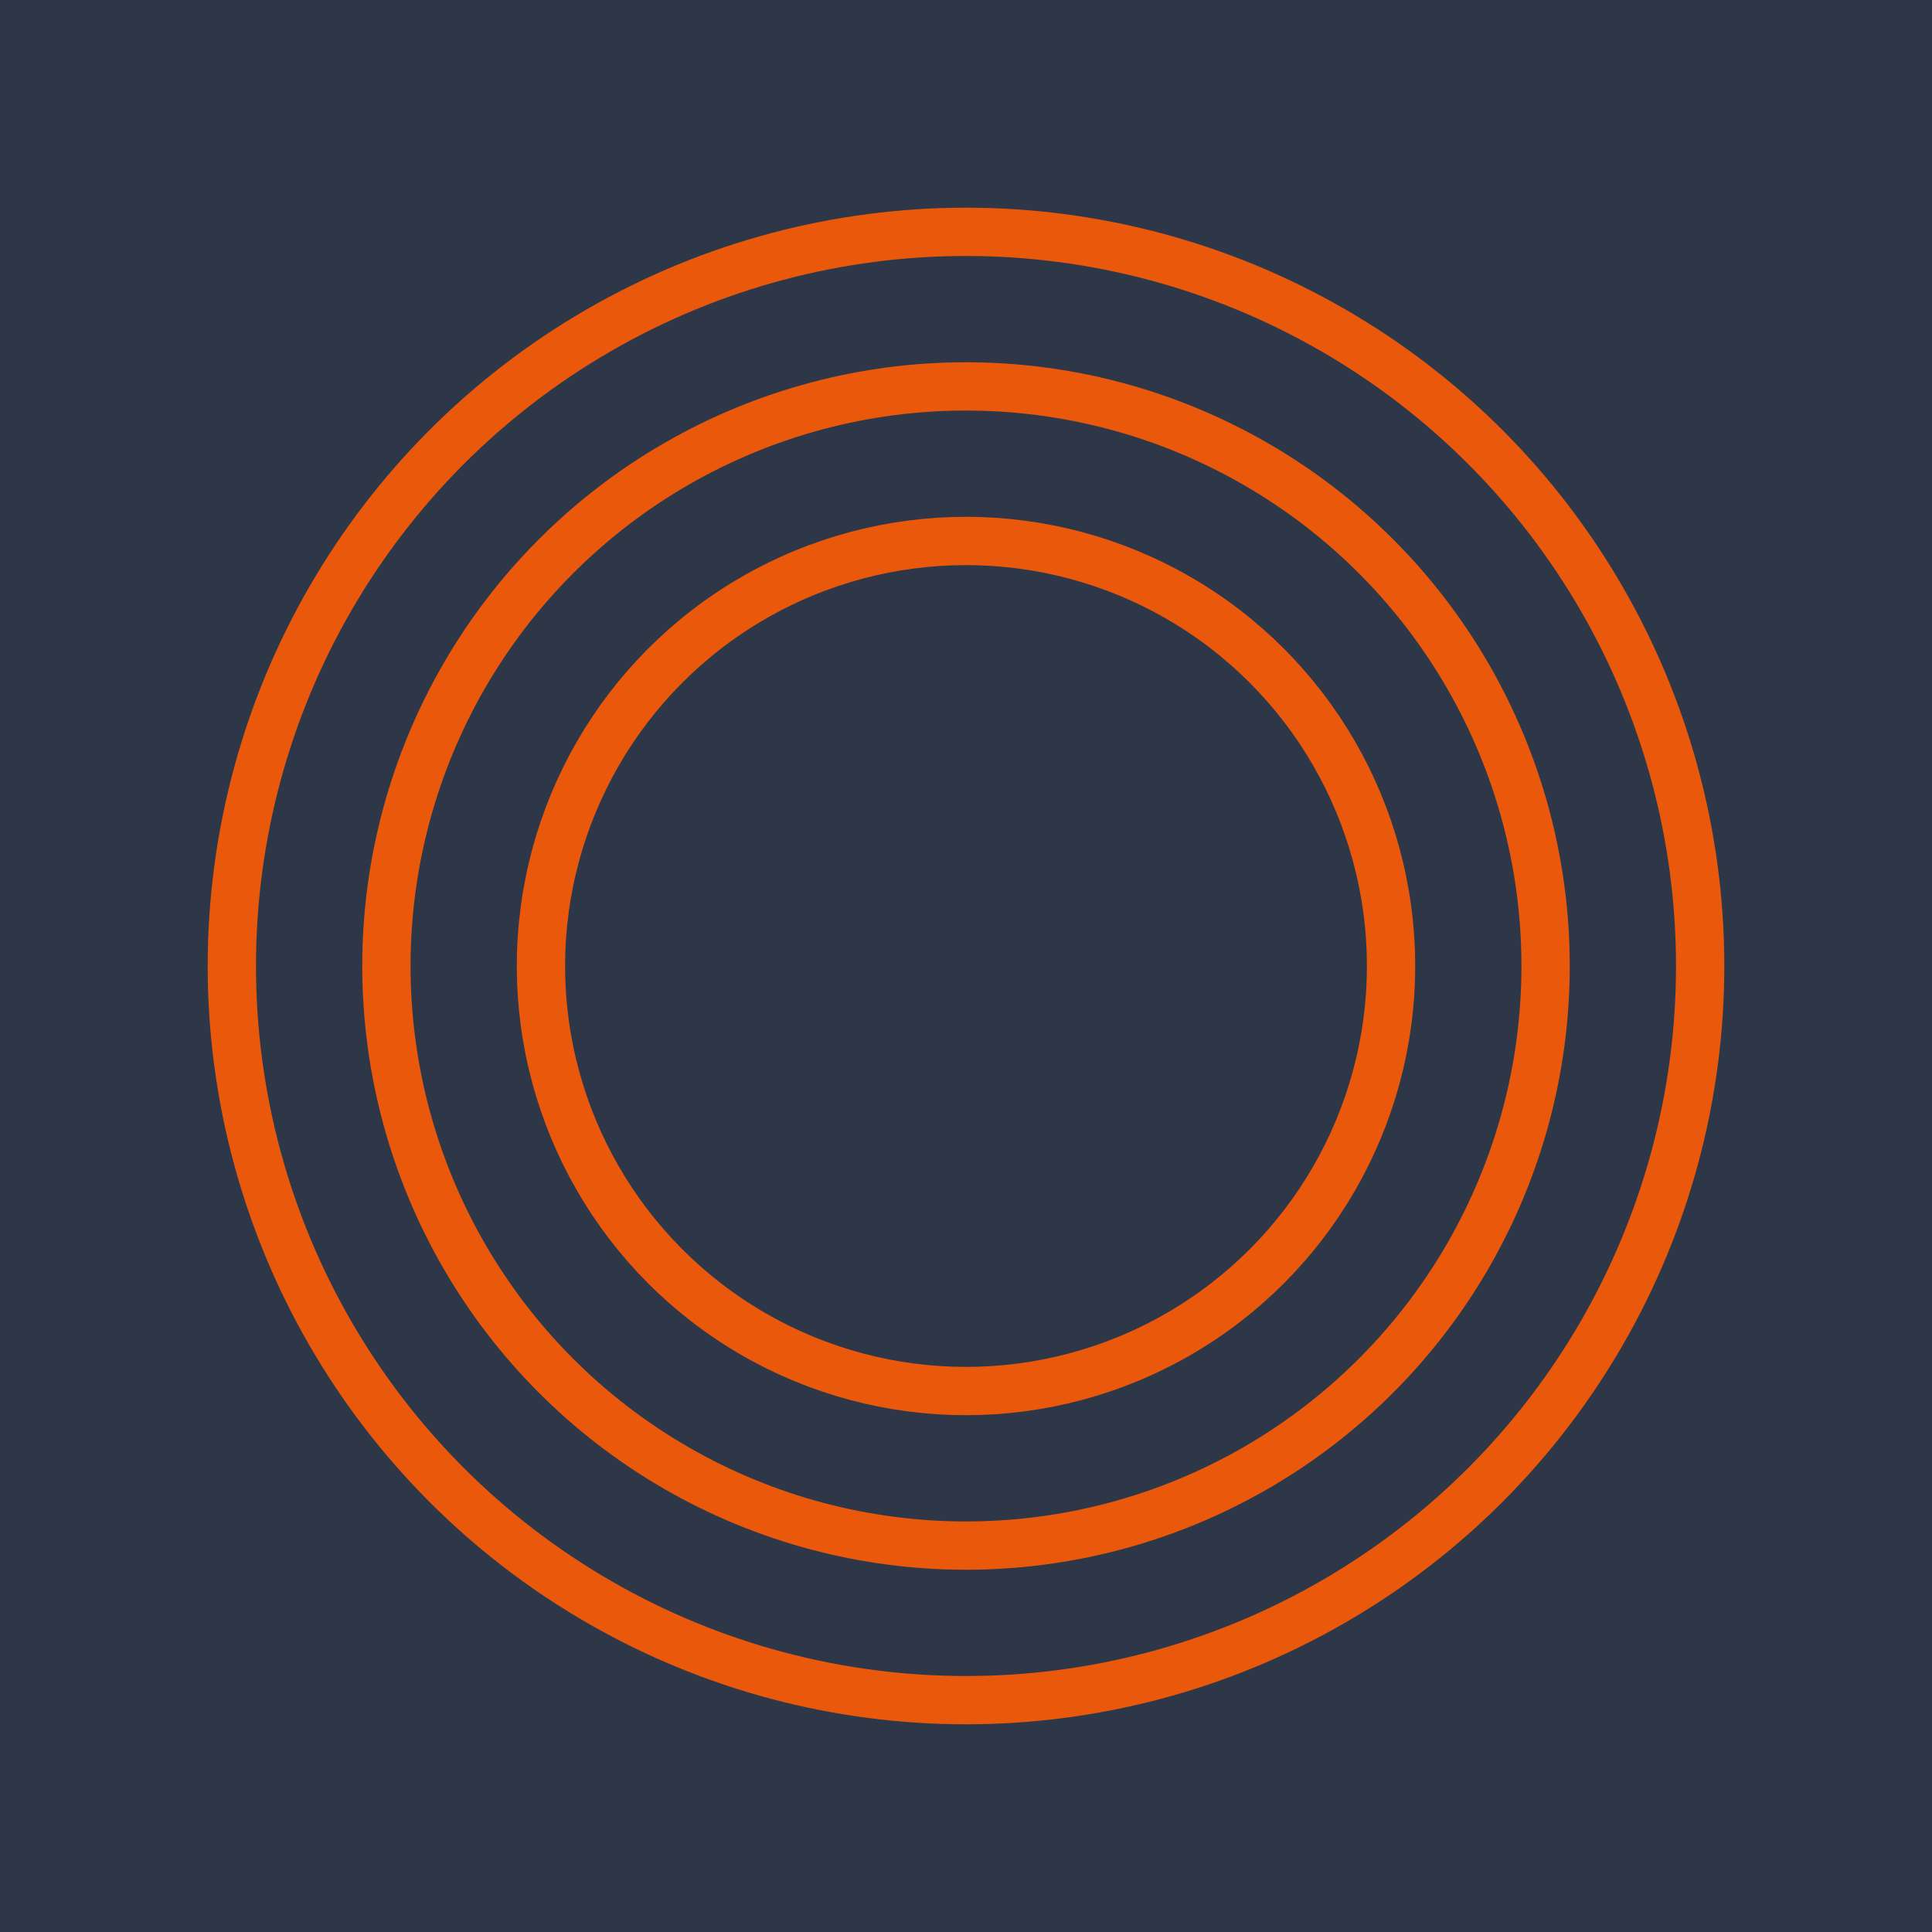
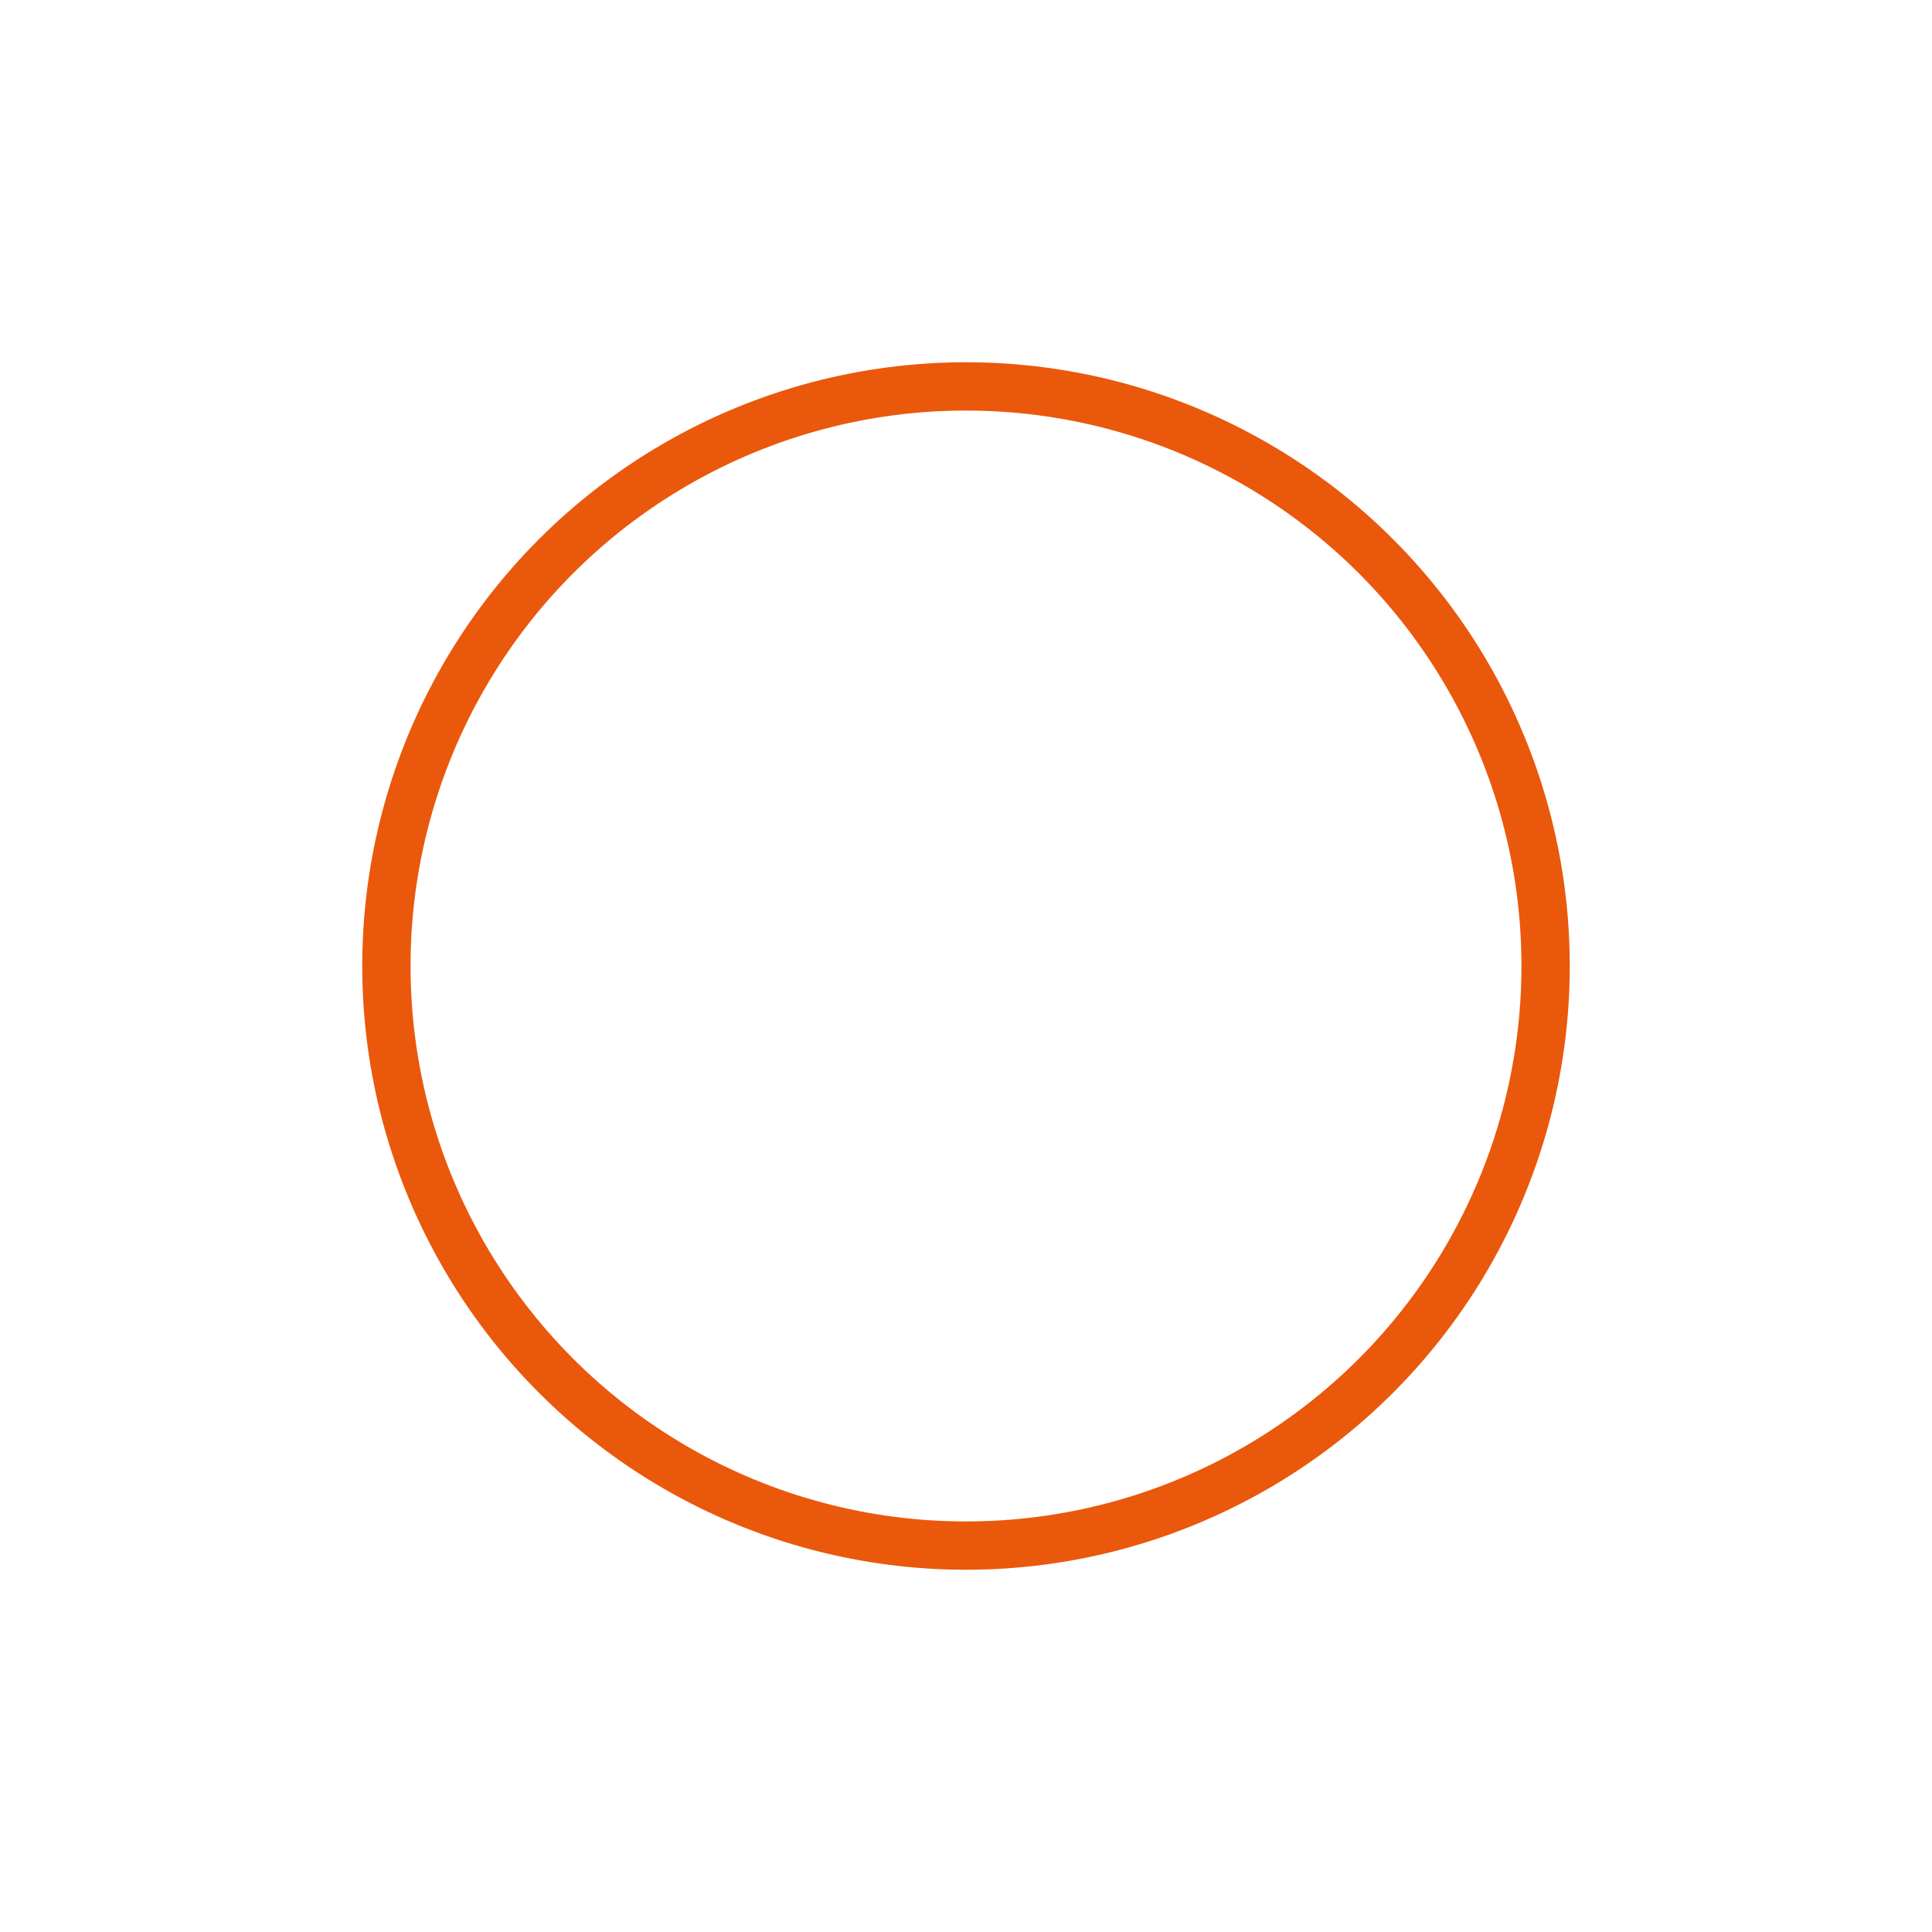
<svg xmlns="http://www.w3.org/2000/svg" viewBox="0 0 100 100" width="100" height="100">
-   <rect width="100" height="100" fill="#2d3748" />
-   <circle cx="50" cy="50" r="38" fill="none" stroke="#ea580c" stroke-width="2.5" />
  <circle cx="50" cy="50" r="30" fill="none" stroke="#ea580c" stroke-width="2.5" />
-   <circle cx="50" cy="50" r="22" fill="none" stroke="#ea580c" stroke-width="2.5" />
</svg>